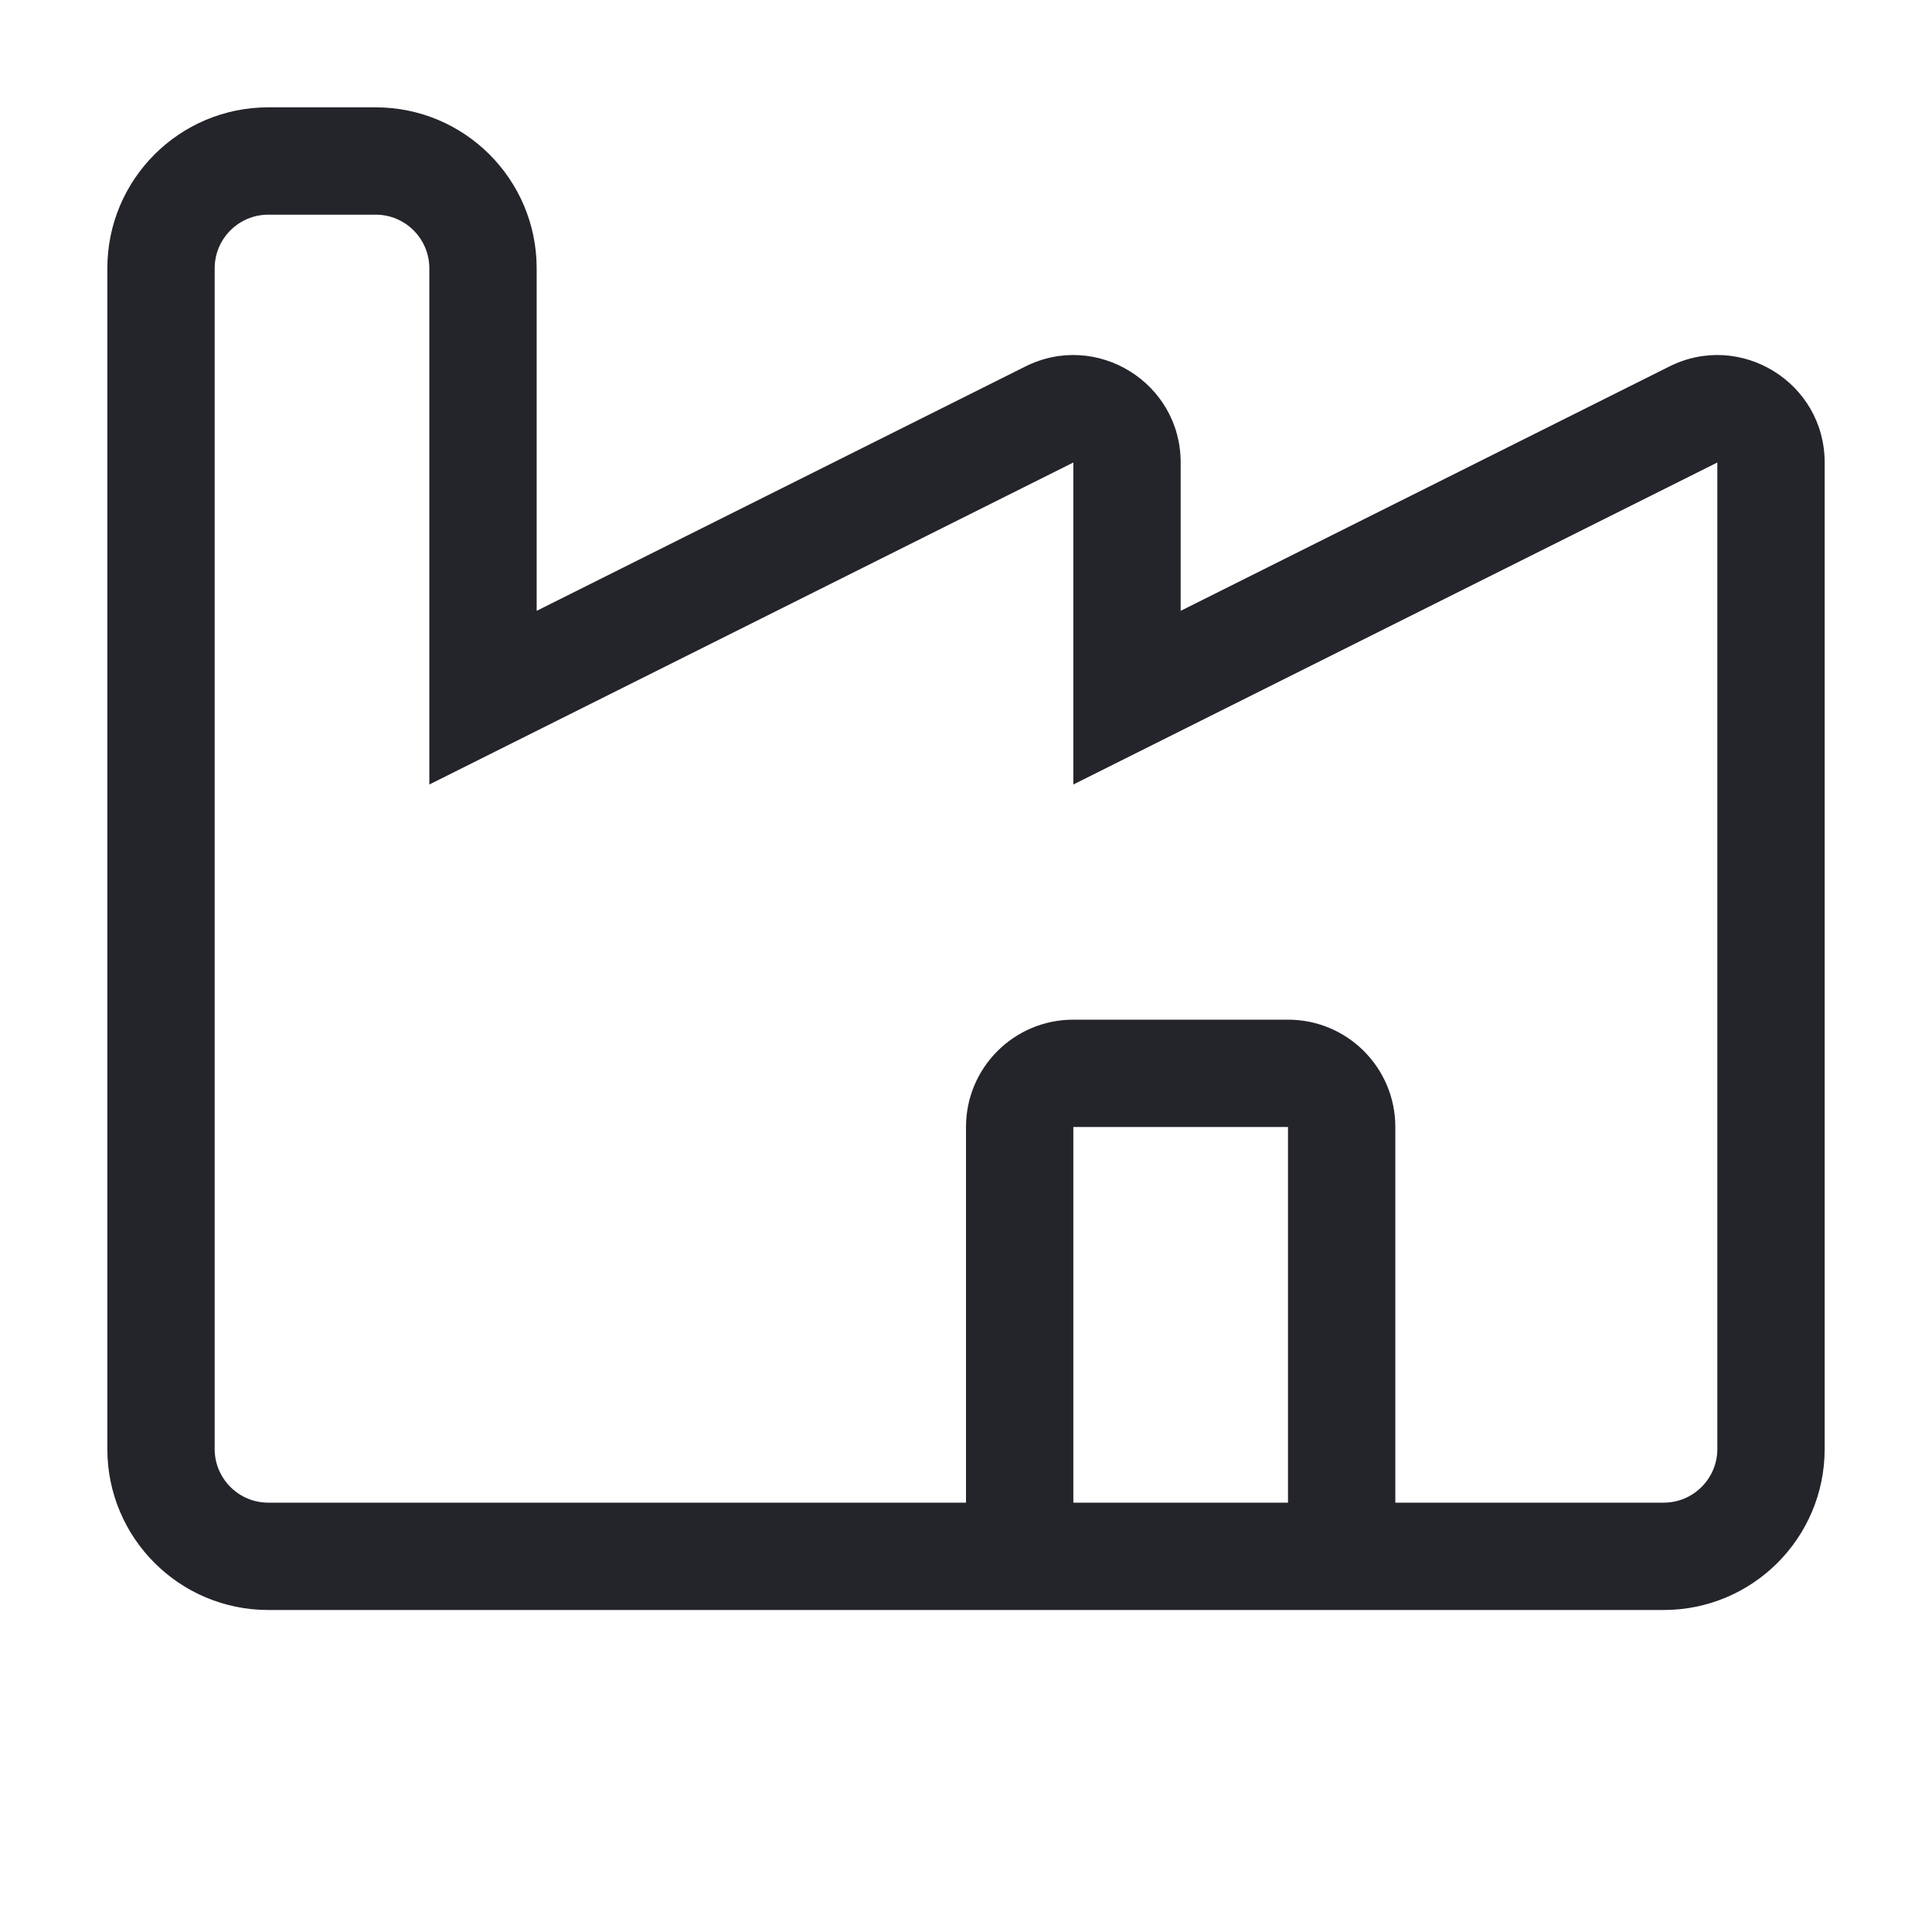
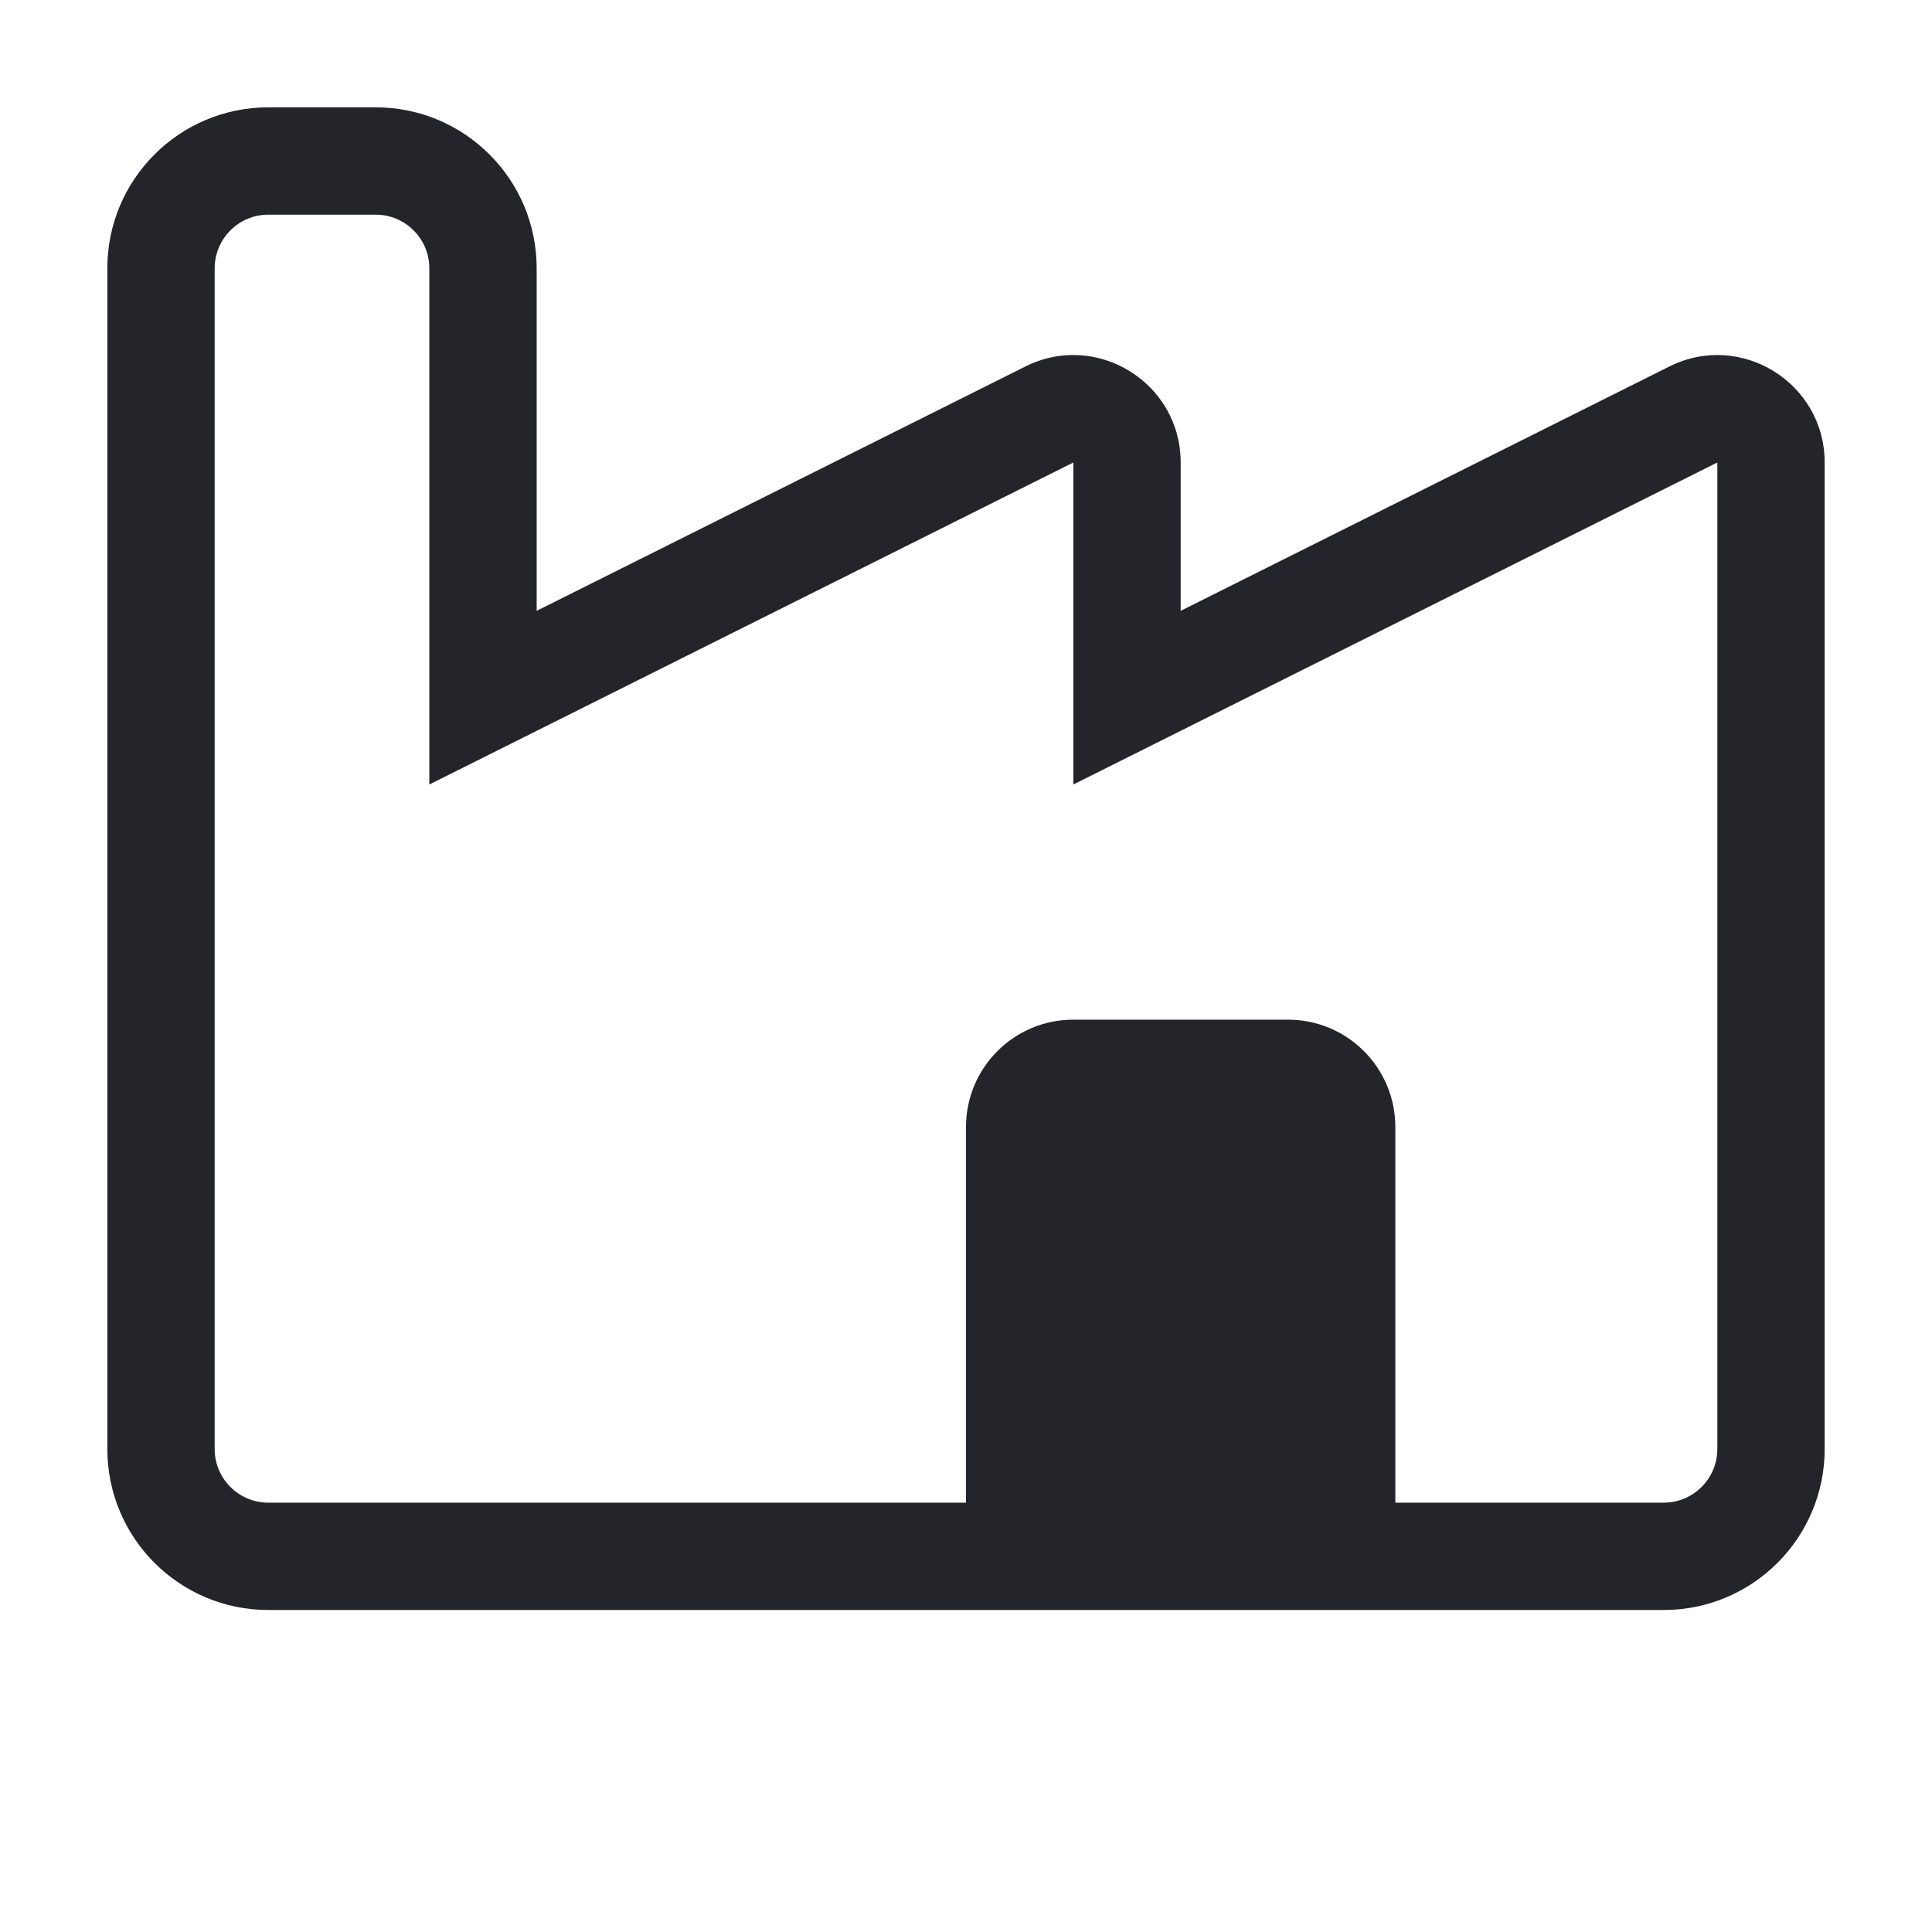
<svg xmlns="http://www.w3.org/2000/svg" width="36" height="36" viewBox="0 0 36 36" fill="none">
-   <path fill-rule="evenodd" clip-rule="evenodd" d="M5 4C4.448 4 4 4.448 4 5V27C4 27.552 4.448 28 5 28H18V21C18 19.895 18.895 19 20 19H24C25.105 19 26 19.895 26 21V28H31C31.552 28 32 27.552 32 27V8.618L20 14.618V8.618L8 14.618V5C8 4.448 7.552 4 7 4H5ZM2 5C2 3.343 3.343 2 5 2H7C8.657 2 10 3.343 10 5V11.382L19.106 6.829C20.435 6.164 22 7.131 22 8.618V11.382L31.106 6.829C32.435 6.164 34 7.131 34 8.618V27C34 28.657 32.657 30 31 30H5C3.343 30 2 28.657 2 27V5ZM20 21V28H24V21H20Z" fill="#24242B" />
+   <path fill-rule="evenodd" clip-rule="evenodd" d="M5 4C4.448 4 4 4.448 4 5V27C4 27.552 4.448 28 5 28H18V21C18 19.895 18.895 19 20 19H24C25.105 19 26 19.895 26 21V28H31C31.552 28 32 27.552 32 27V8.618L20 14.618V8.618L8 14.618V5C8 4.448 7.552 4 7 4H5ZM2 5C2 3.343 3.343 2 5 2H7C8.657 2 10 3.343 10 5V11.382L19.106 6.829C20.435 6.164 22 7.131 22 8.618V11.382L31.106 6.829C32.435 6.164 34 7.131 34 8.618V27C34 28.657 32.657 30 31 30H5C3.343 30 2 28.657 2 27V5ZM20 21V28H24H20Z" fill="#24242B" />
</svg>